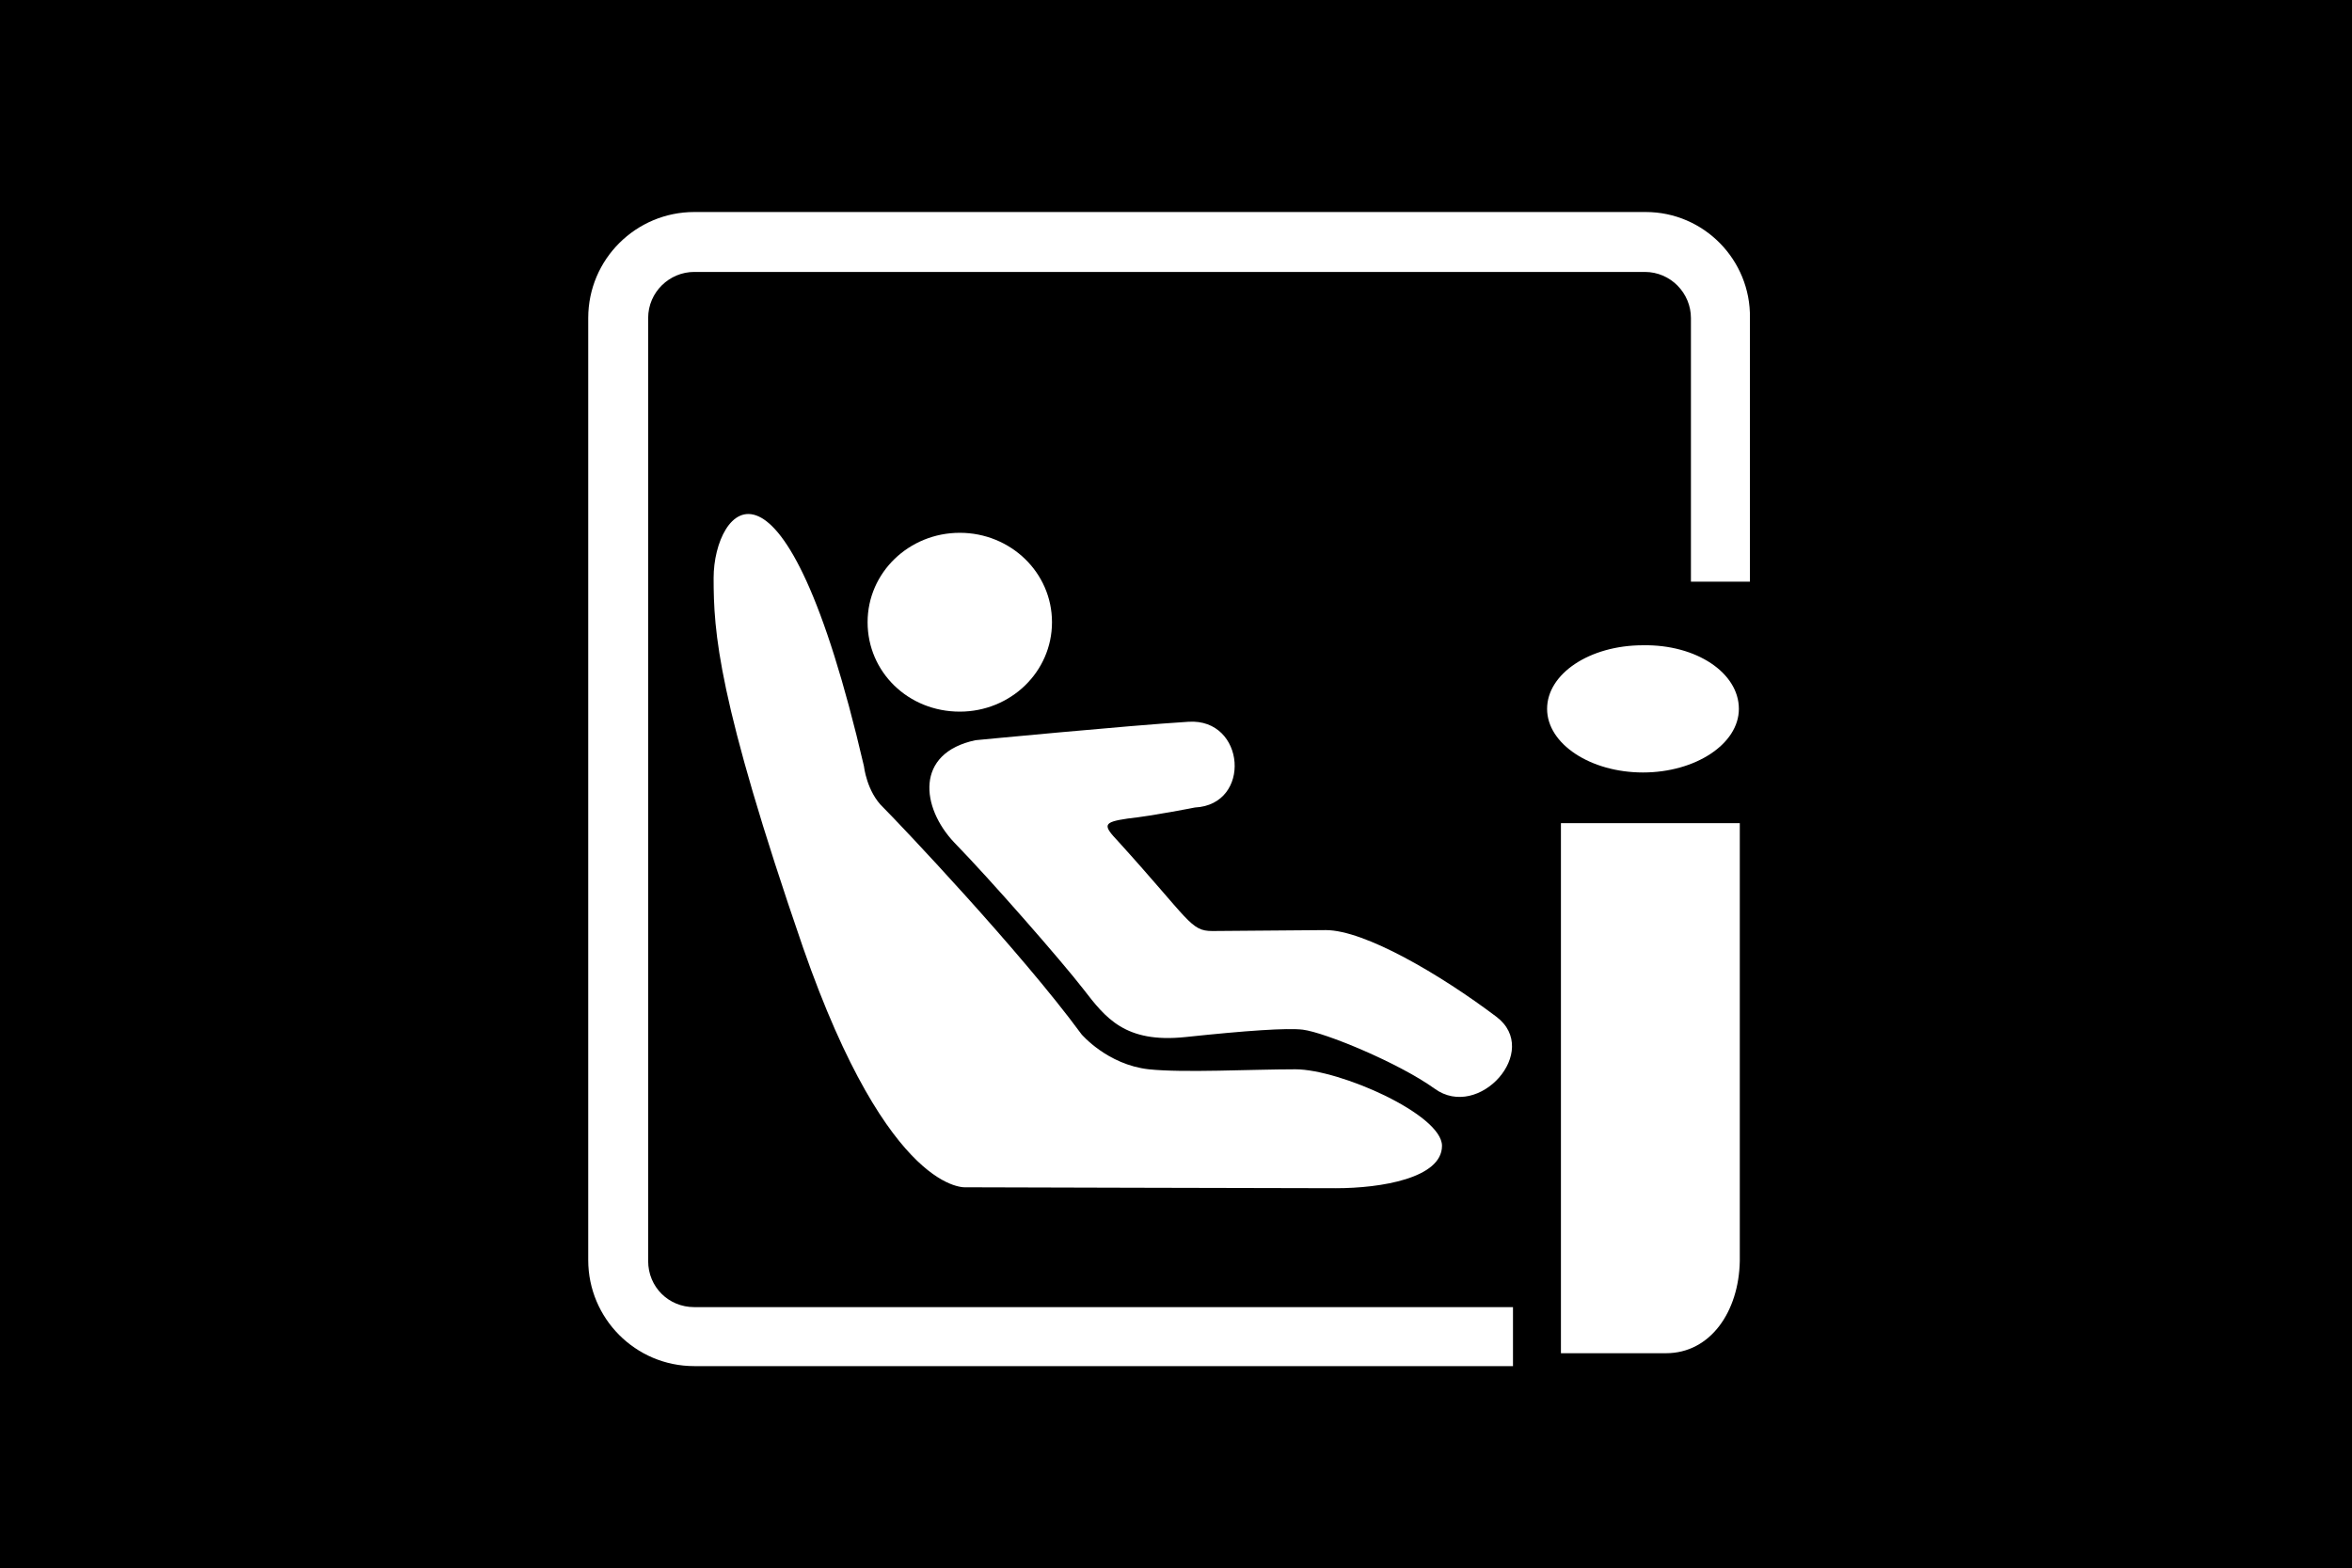
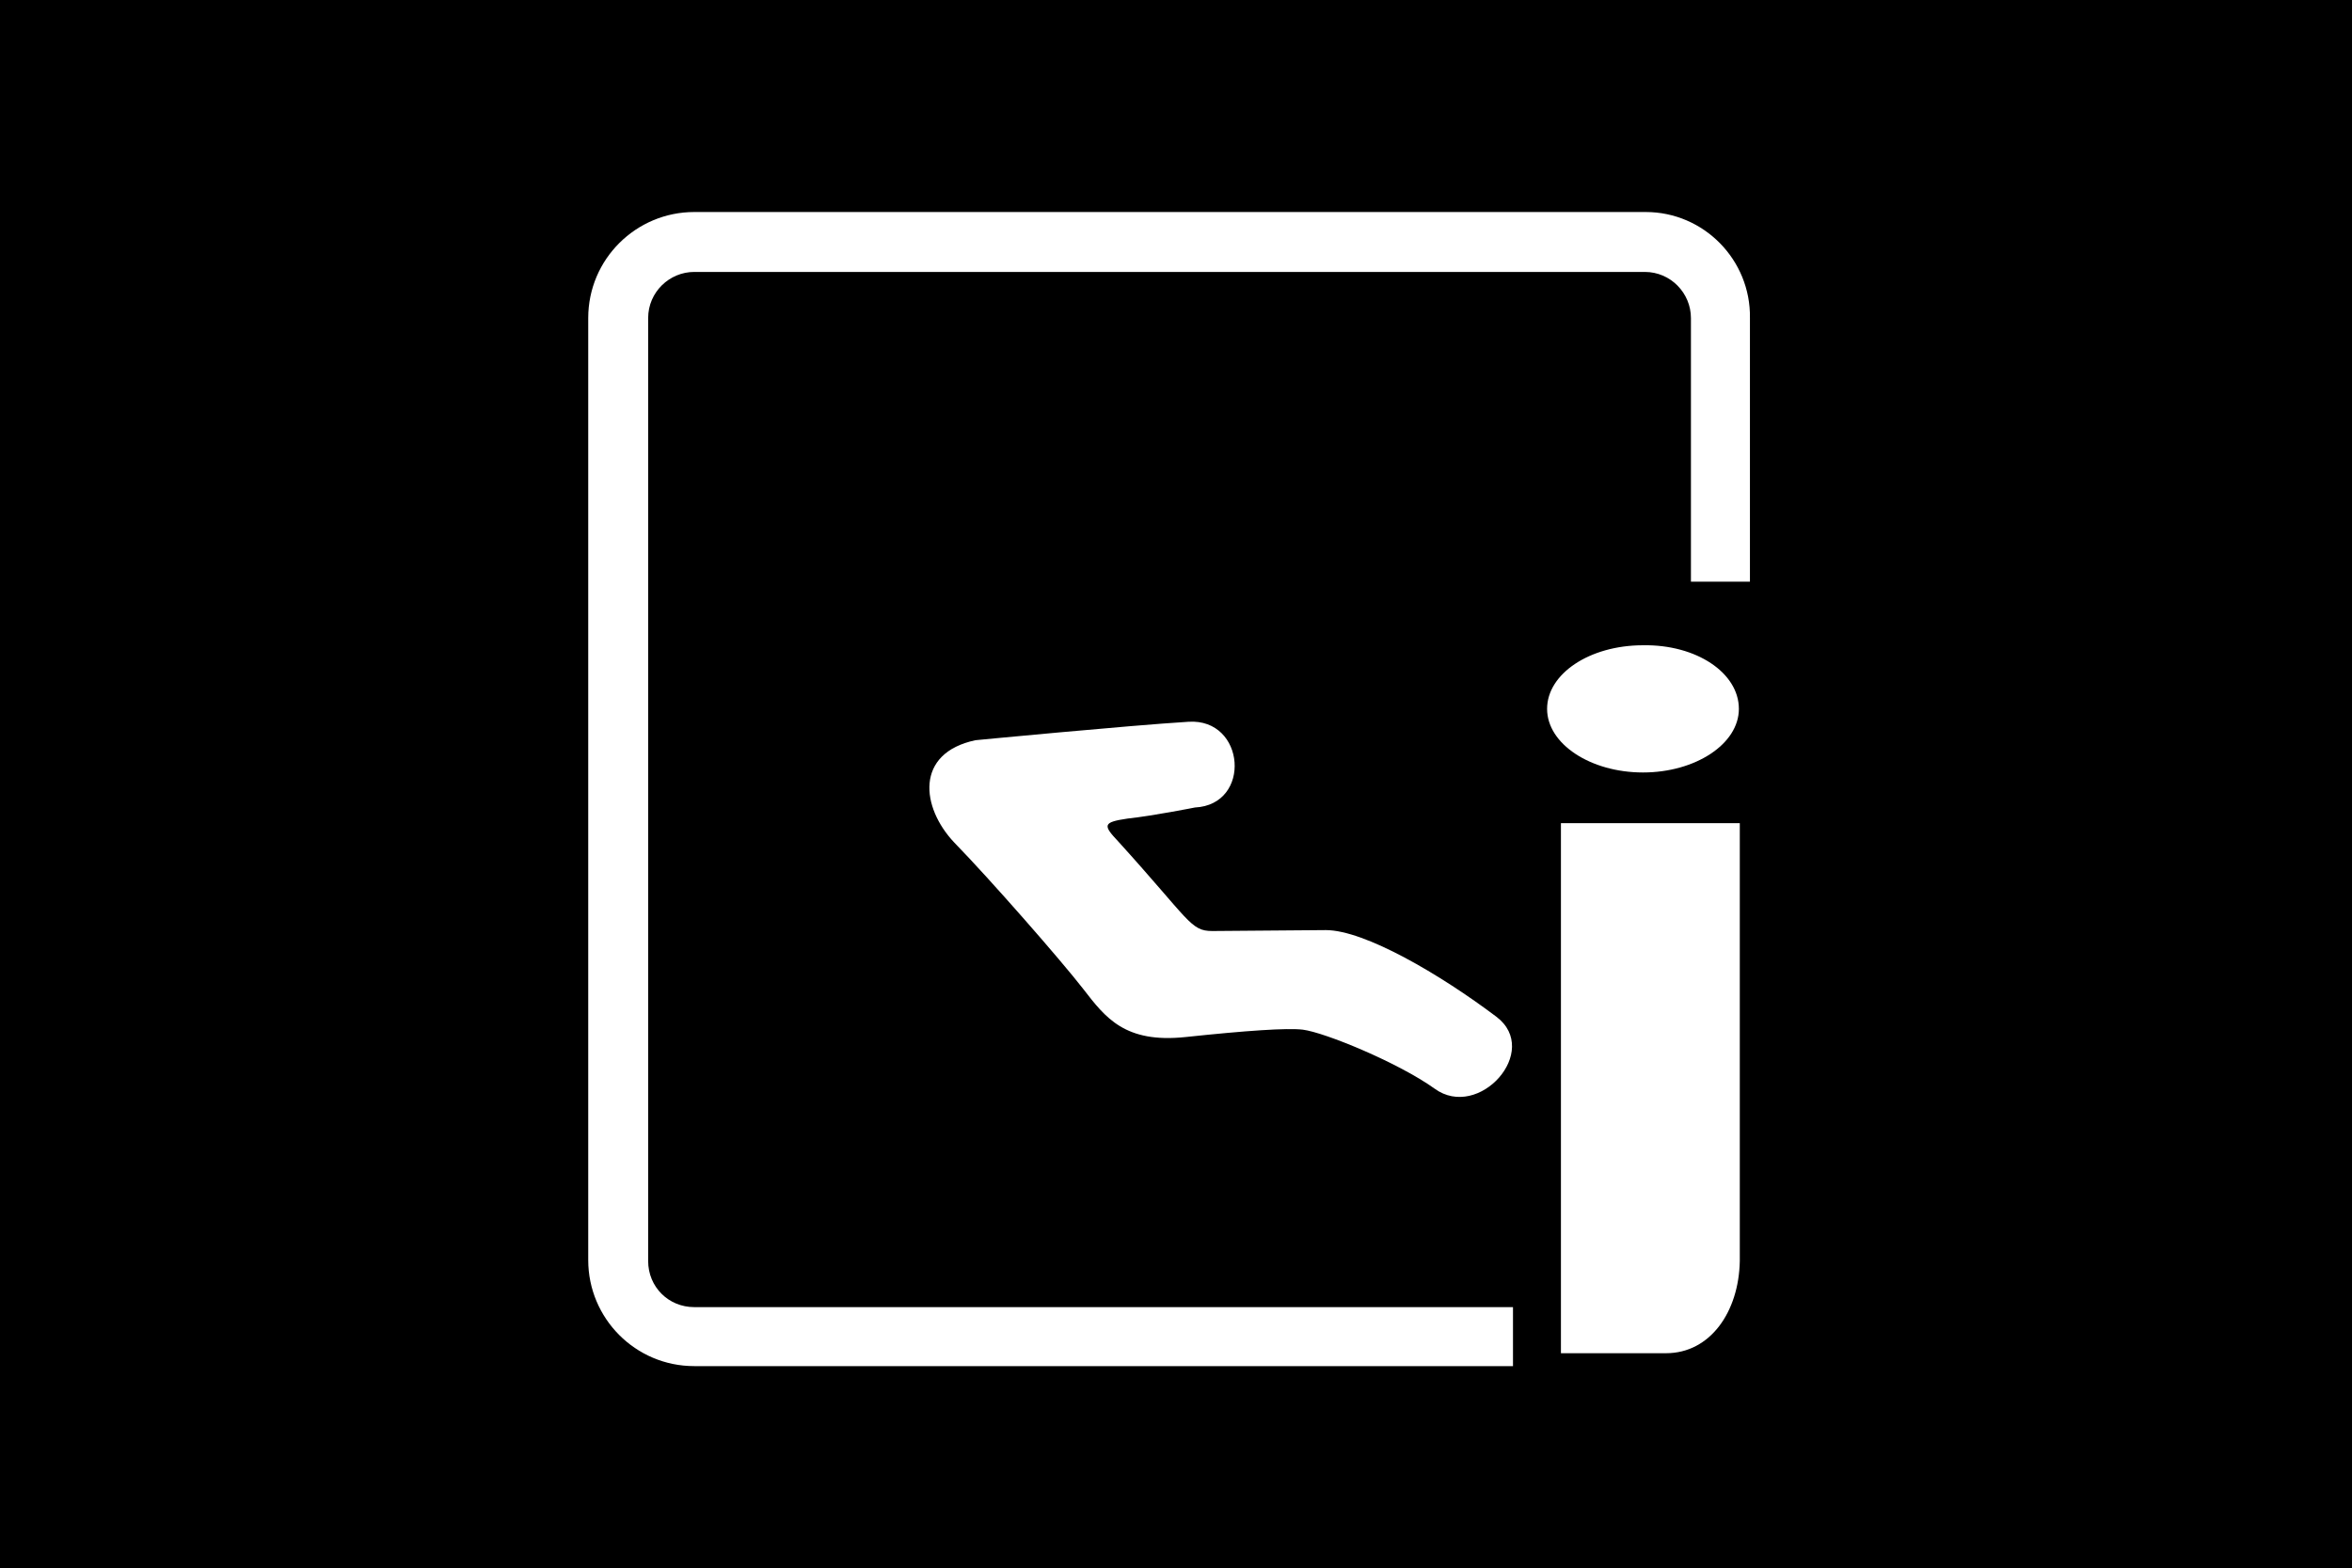
<svg xmlns="http://www.w3.org/2000/svg" version="1.1" id="Calque_1" x="0px" y="0px" viewBox="0 0 255.1 170.1" style="enable-background:new 0 0 255.1 170.1;" xml:space="preserve">
  <style type="text/css">
	.st0{fill:#FFFFFF;}
</style>
  <g id="Layer_1">
    <rect y="0" width="255.1" height="170.1" />
  </g>
  <path class="st0" d="M178.5,23H75.3c-6.3,0-11.5,5.1-11.5,11.5v102.2c0,6.3,5.1,11.5,11.5,11.5h88.8v-6.4H75.3c-2.8,0-5-2.2-5-5  V34.5c0-2.8,2.3-5,5-5h103.1c2.8,0,5,2.3,5,5v28.6h6.4V34.5C189.9,28.2,184.8,23,178.5,23" />
-   <path class="st0" d="M114.1,67.5c0,5.4-4.5,9.7-10,9.7c-5.6,0-10-4.3-10-9.7c0-5.4,4.5-9.7,10-9.7S114.1,62.1,114.1,67.5" />
  <path class="st0" d="M188.6,76.9c0,3.8-4.7,6.9-10.4,6.9c-5.7,0-10.4-3.1-10.4-6.9s4.6-6.9,10.4-6.9C184,69.9,188.6,73,188.6,76.9" />
  <path class="st0" d="M180.7,146.8h-11.4V89.3h19.4v47.5C188.6,142.3,185.5,146.8,180.7,146.8" />
-   <path class="st0" d="M77.4,62.7c0-7.6,7.6-17,16.3,20.4c0,0,0.3,2.8,2.1,4.5c1.7,1.7,14.9,15.6,21.5,24.6c0,0,2.8,3.3,7.3,3.8  c3.8,0.4,11.1,0,15.9,0s15.9,4.9,15.9,8.3c0,3.5-6.6,4.6-11.5,4.6c-4.8,0-40.1-0.1-40.1-0.1s-8.3,1-17.7-26  C77.8,75.8,77.4,68.5,77.4,62.7" />
  <path class="st0" d="M105.8,80.3c-6.6,1.4-5.9,7.3-2.3,11.1c3.9,4,11.6,12.8,14,15.9s4.5,5.9,11.1,5.2c6.6-0.7,11-1,12.7-0.8  c2.4,0.3,10.4,3.6,14.3,6.4c4.8,3.5,11.6-4.1,6.7-7.8c-6.1-4.6-14.3-9.4-18.5-9.4l-12.3,0.1c-2.4,0-2.4-1.1-10.2-9.7  c-1.7-1.8-1.7-2.1,1-2.5c2.8-0.3,7.3-1.2,7.3-1.2c6.2-0.3,5.5-9.7-0.7-9.3C122.4,78.7,105.8,80.3,105.8,80.3" />
</svg>